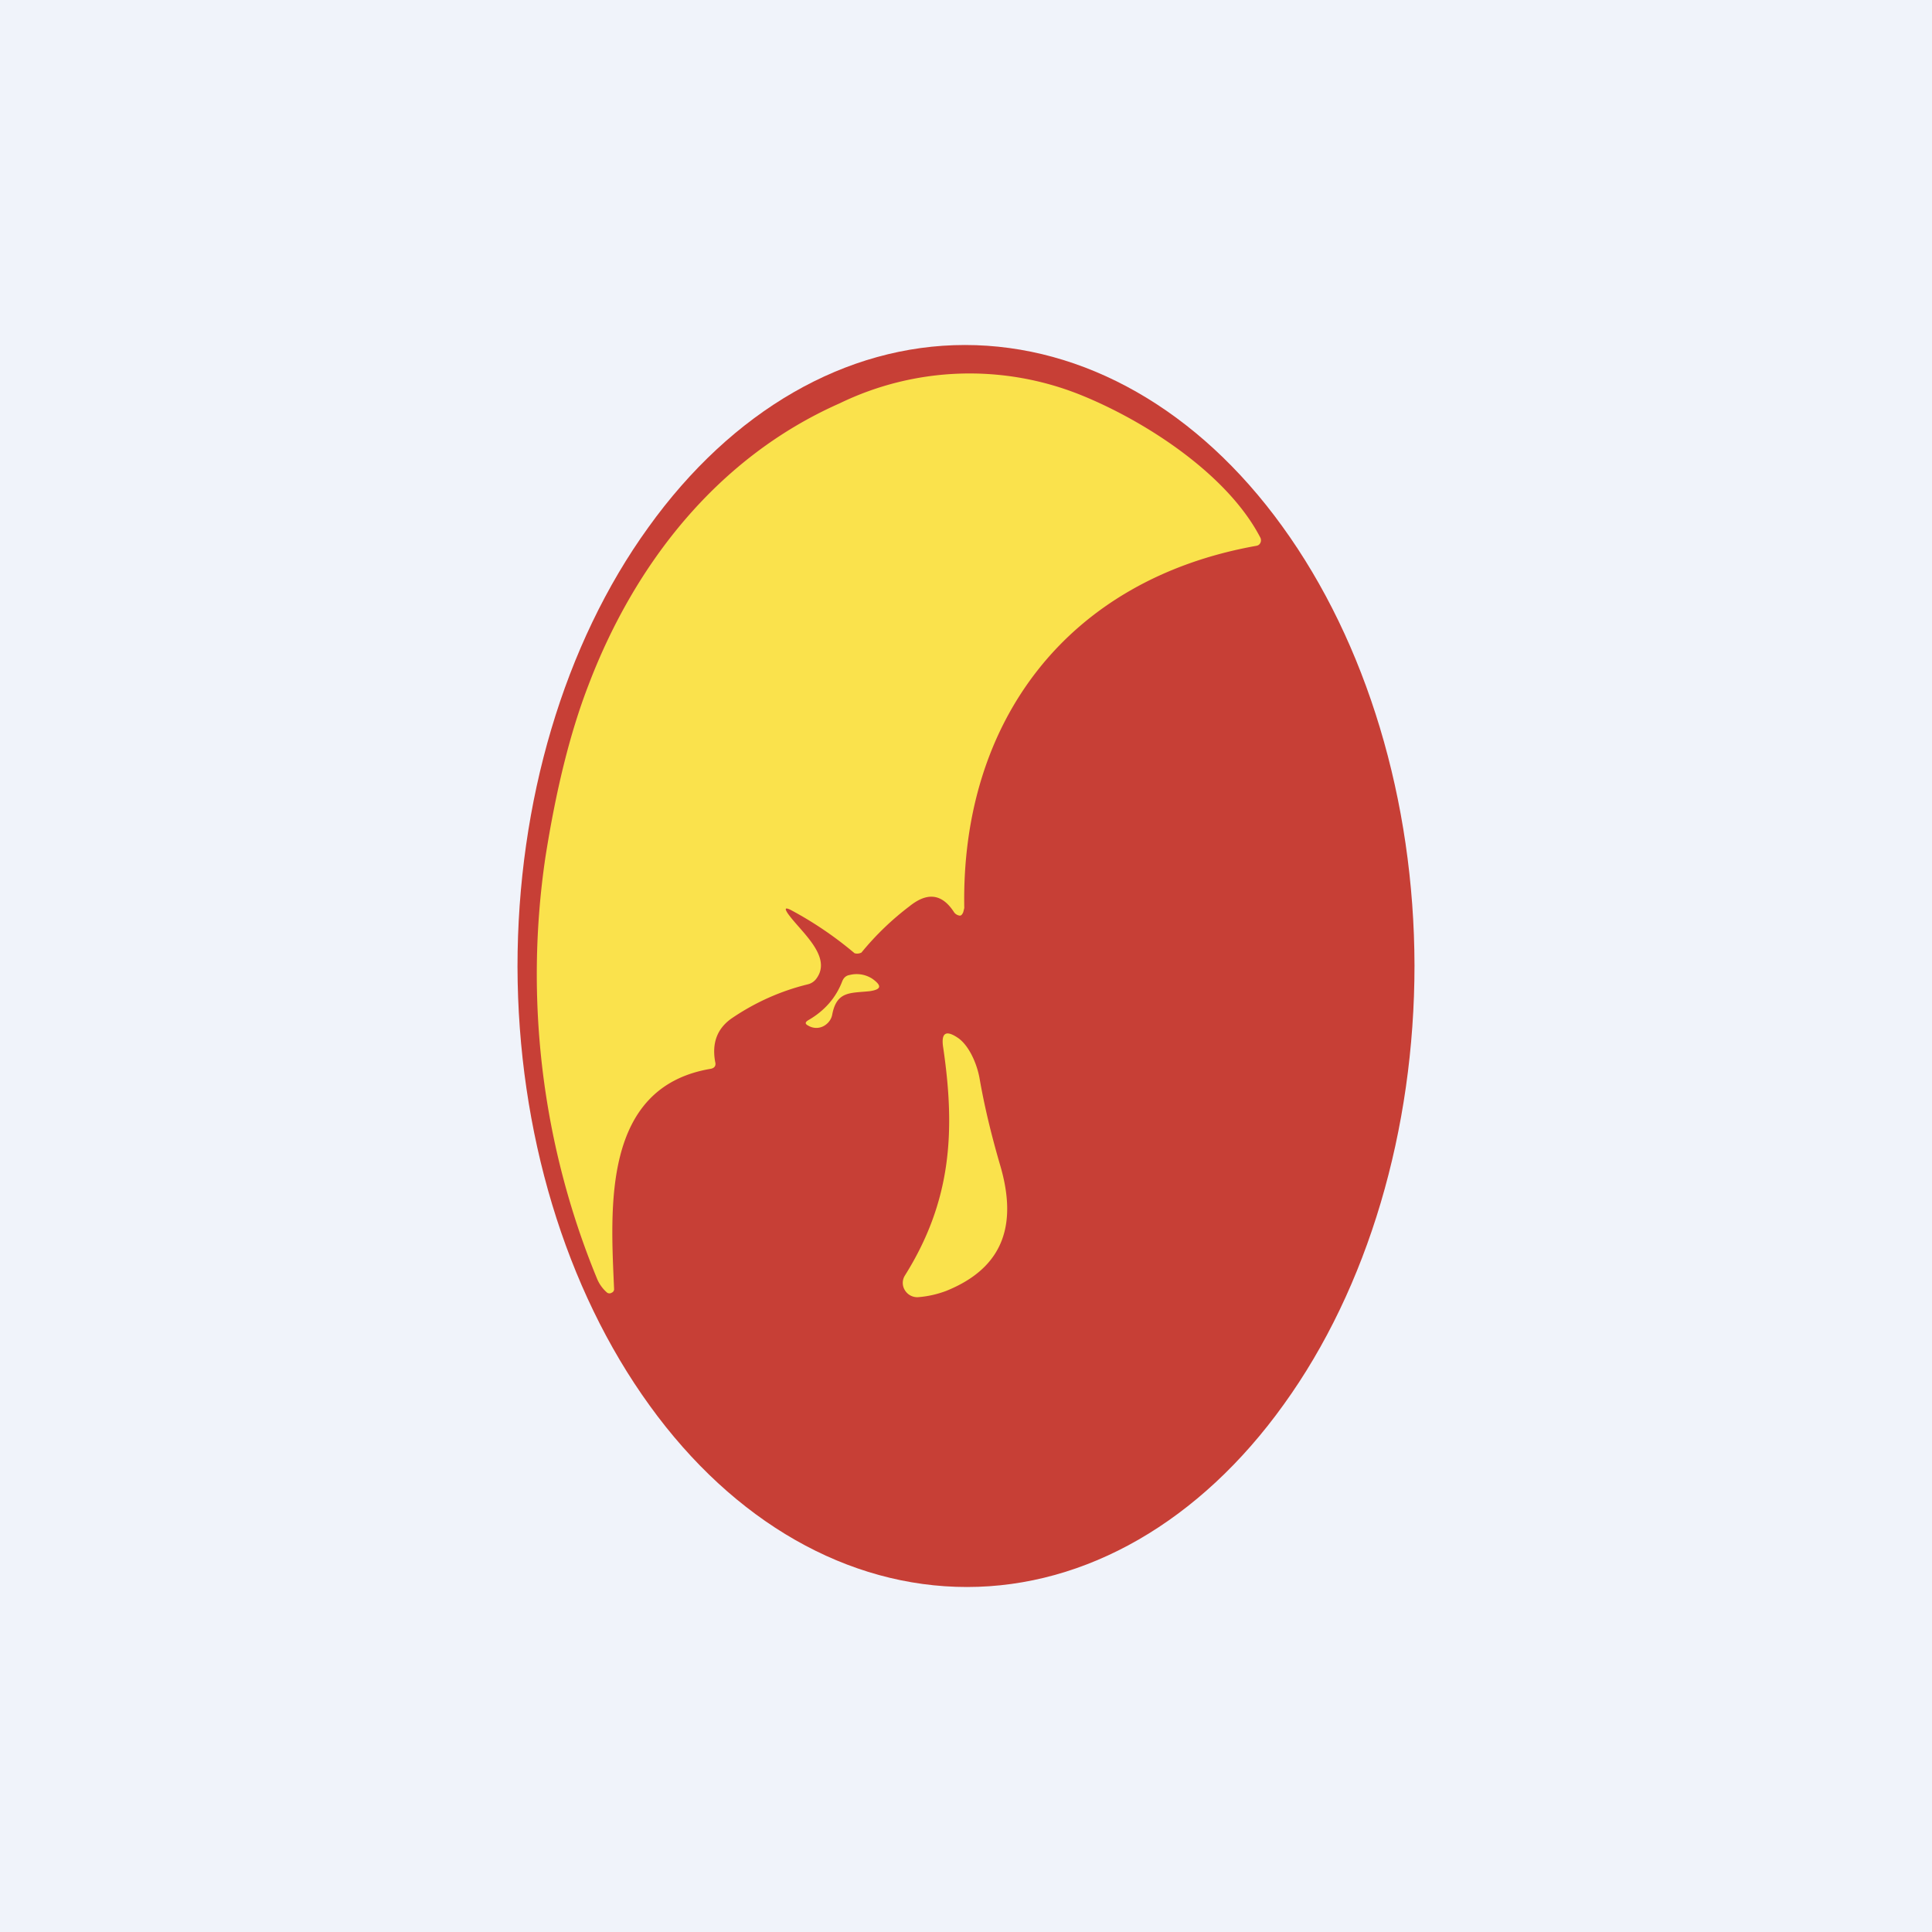
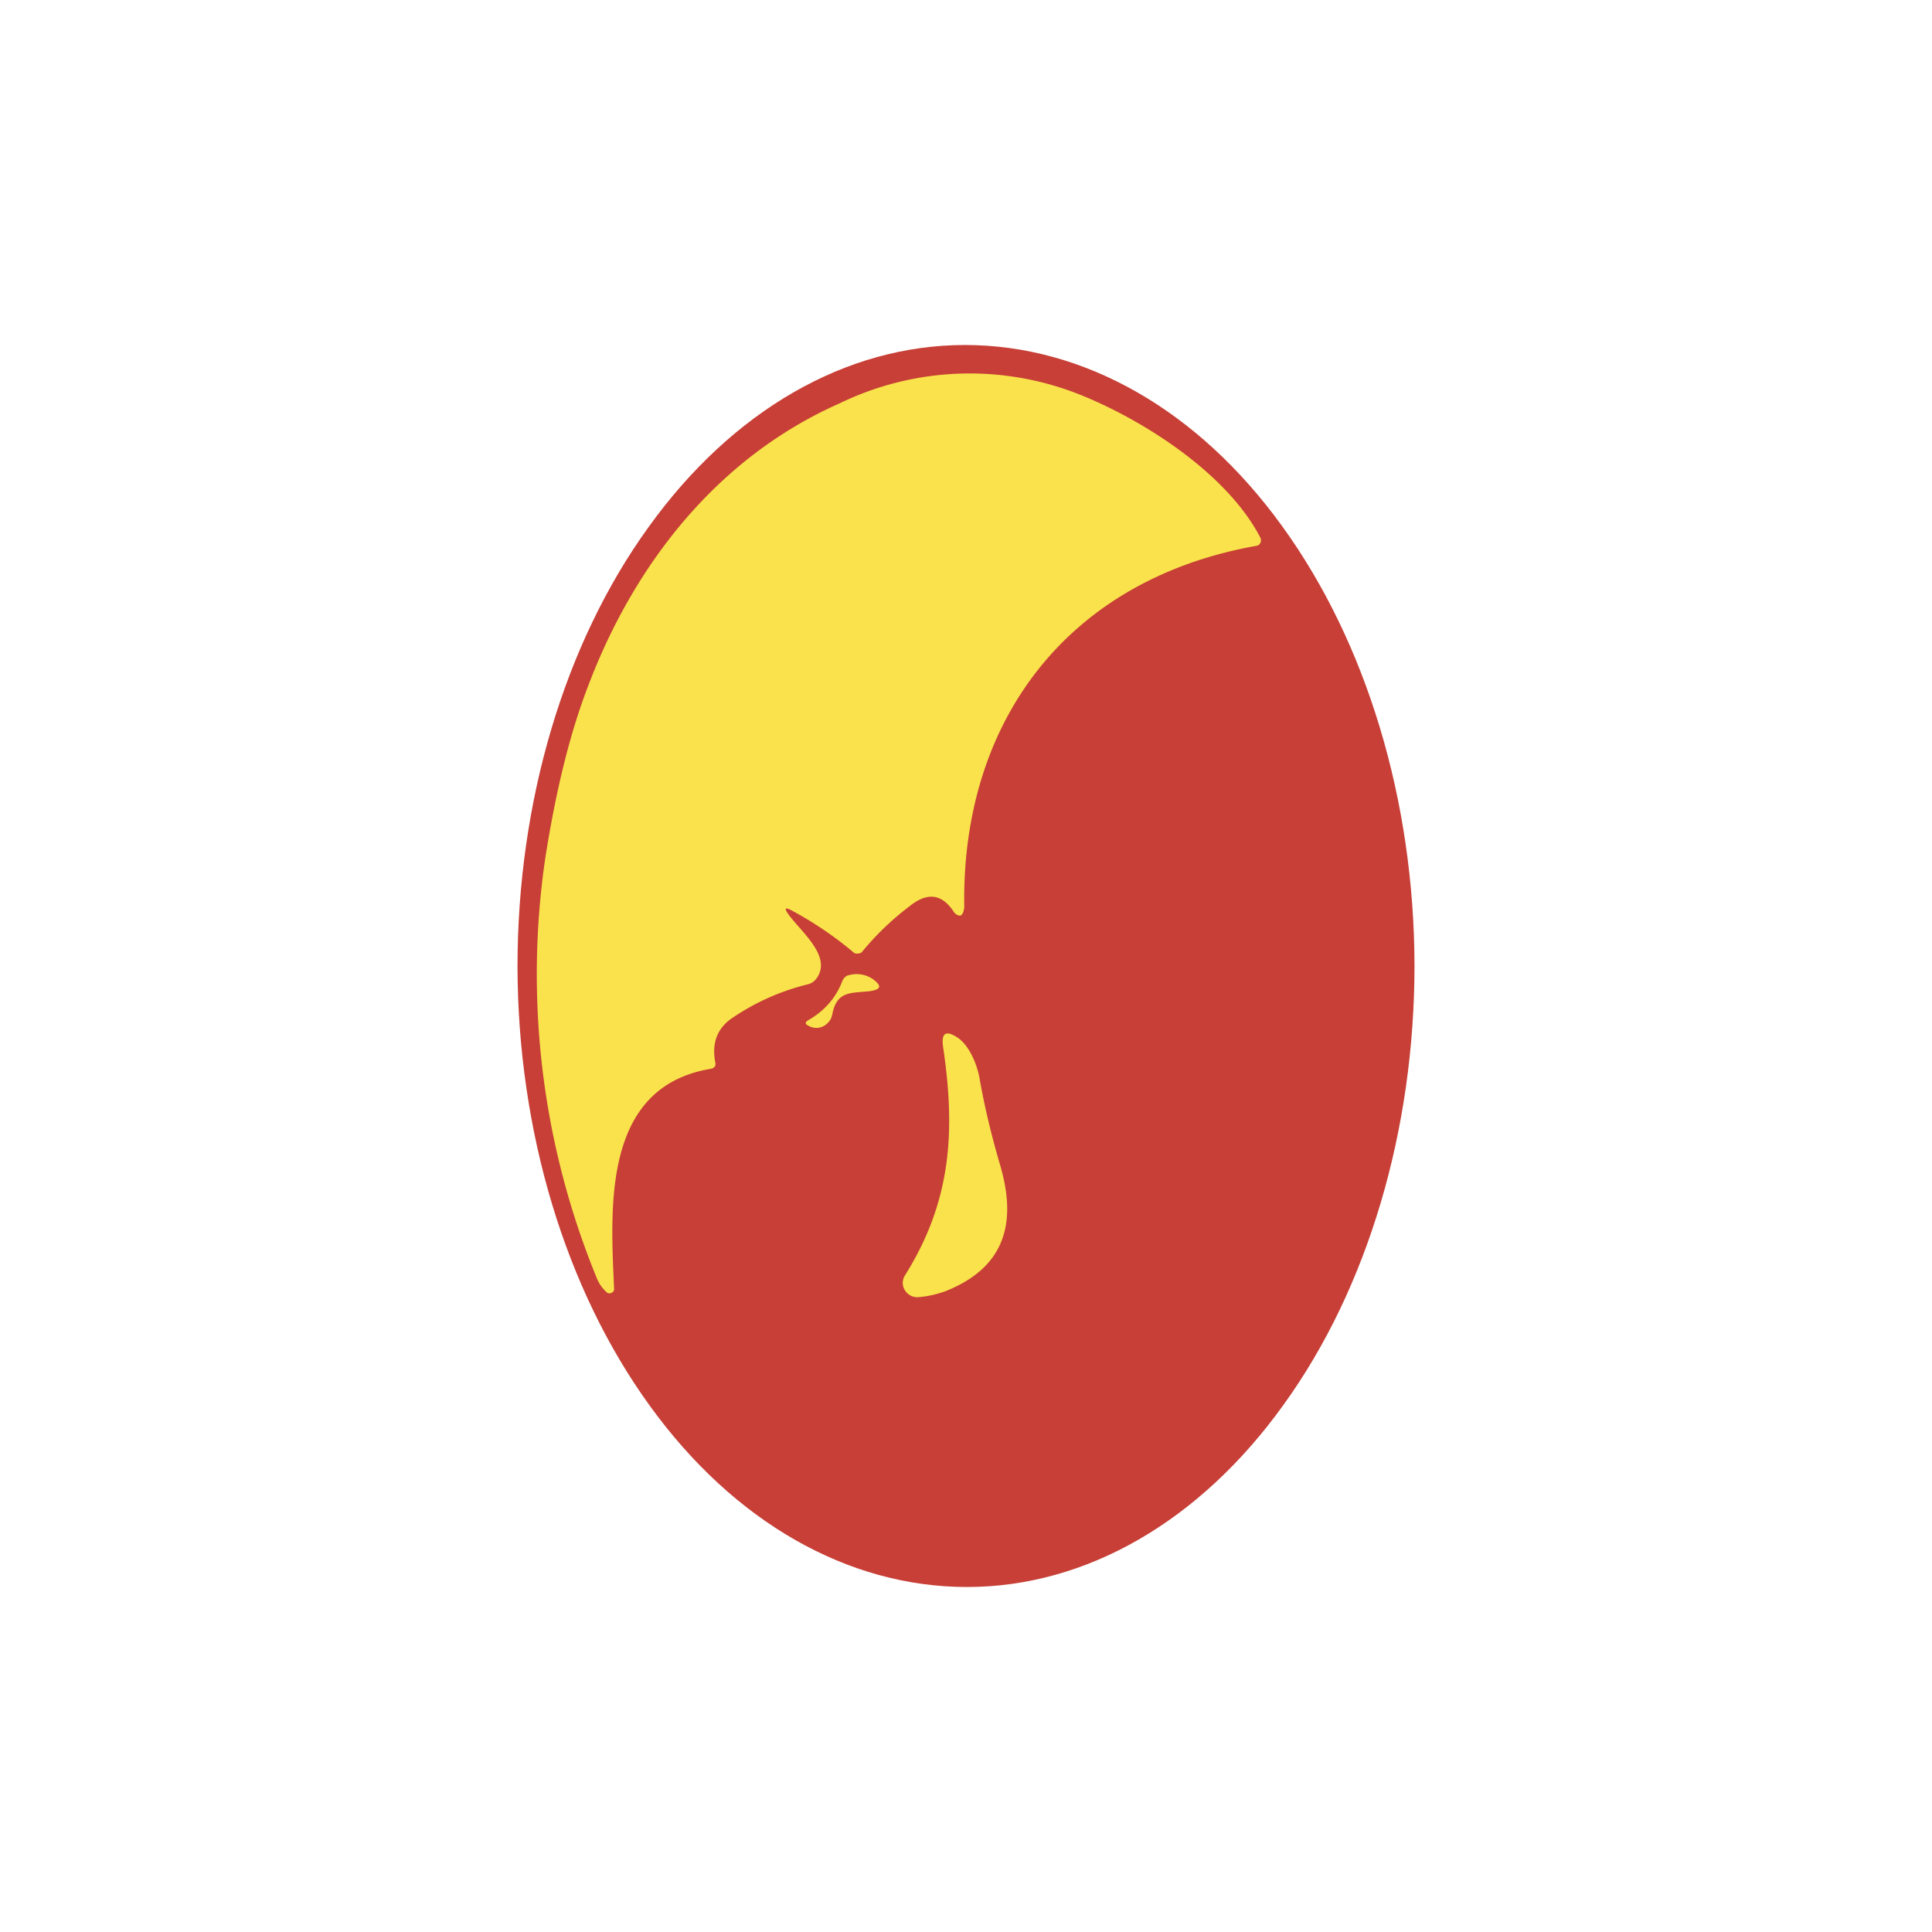
<svg xmlns="http://www.w3.org/2000/svg" width="56" height="56" viewBox="0 0 56 56">
-   <path fill="#F0F3FA" d="M0 0h56v56H0z" />
  <path d="M28.03 46c-3.45 0-6.76-1.88-9.2-5.26-2.44-3.37-3.82-7.94-3.83-12.72 0-4.77 1.35-9.35 3.79-12.73C21.22 11.9 24.52 10 27.97 10c3.45 0 6.76 1.88 9.2 5.26 2.44 3.37 3.82 7.94 3.83 12.72 0 4.77-1.35 9.35-3.79 12.73C34.78 44.1 31.48 46 28.03 46Z" fill="#C73F36" />
  <path d="M22.83 26.47c.35.51 1.32 1.25.83 1.9a.43.43 0 0 1-.24.16c-.78.19-1.53.52-2.23 1-.4.29-.56.7-.46 1.25.03.11-.02.18-.13.2-3.16.53-2.9 4.05-2.8 6.39a.11.11 0 0 1-.07.1.12.12 0 0 1-.13 0 1.07 1.07 0 0 1-.3-.42 23.17 23.17 0 0 1-1.49-12.21c.3-1.9.7-3.57 1.25-4.99 1.34-3.52 3.75-6.6 7.28-8.16a8.63 8.63 0 0 1 6.99-.24c1.88.76 4.25 2.3 5.2 4.13a.17.17 0 0 1-.04.21.17.17 0 0 1-.07.03c-5.5.98-8.57 5.11-8.47 10.5l-.03.12c-.03.07-.06.1-.1.1a.24.24 0 0 1-.18-.12c-.38-.57-.82-.52-1.28-.15a8.18 8.18 0 0 0-1.39 1.34.27.27 0 0 1-.2.02 10.59 10.59 0 0 0-1.86-1.26c-.15-.07-.17-.04-.08.1Z" fill="#FAE24C" />
  <path d="M25.21 28.73c-.57.06-.96-.01-1.09.69-.02.1-.08.2-.17.27a.45.45 0 0 1-.52.04c-.1-.05-.1-.1 0-.16.47-.27.8-.65.98-1.12.04-.1.1-.17.22-.19a.83.83 0 0 1 .67.12c.27.2.24.3-.09.35Zm1.02 8.24c1.34-2.14 1.47-4.15 1.11-6.6-.07-.44.08-.53.45-.27.32.24.53.76.6 1.14.14.81.34 1.64.59 2.5.5 1.67.18 2.98-1.56 3.68-.27.1-.54.16-.82.18a.42.42 0 0 1-.37-.2.4.4 0 0 1 0-.43Z" fill="#FAE24C" />
</svg>